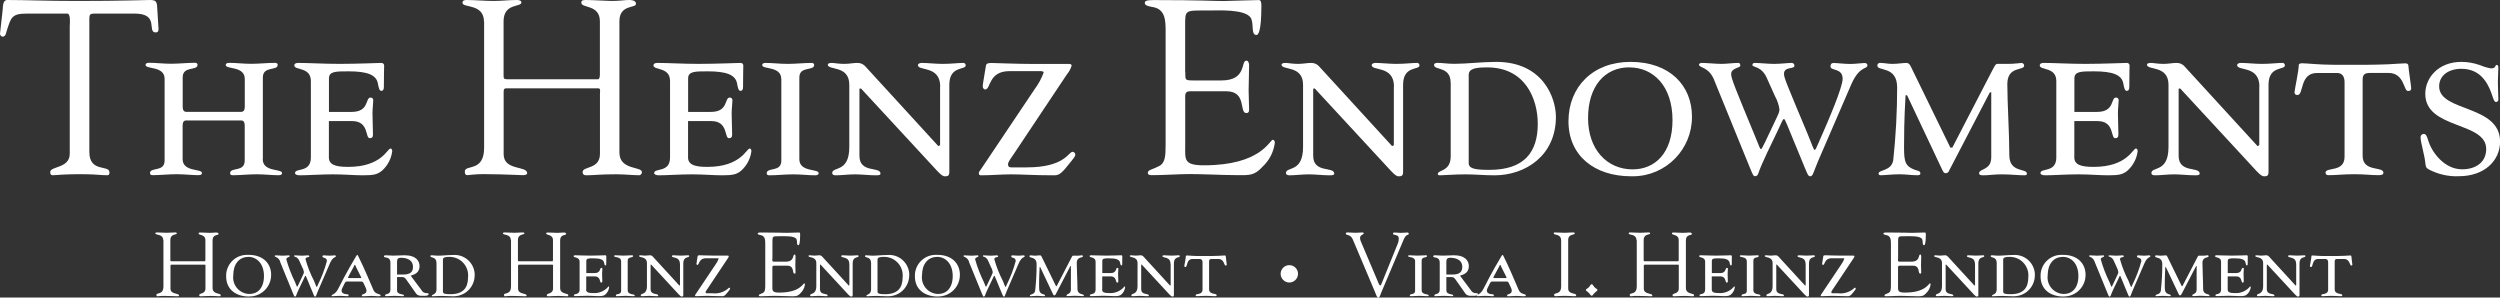
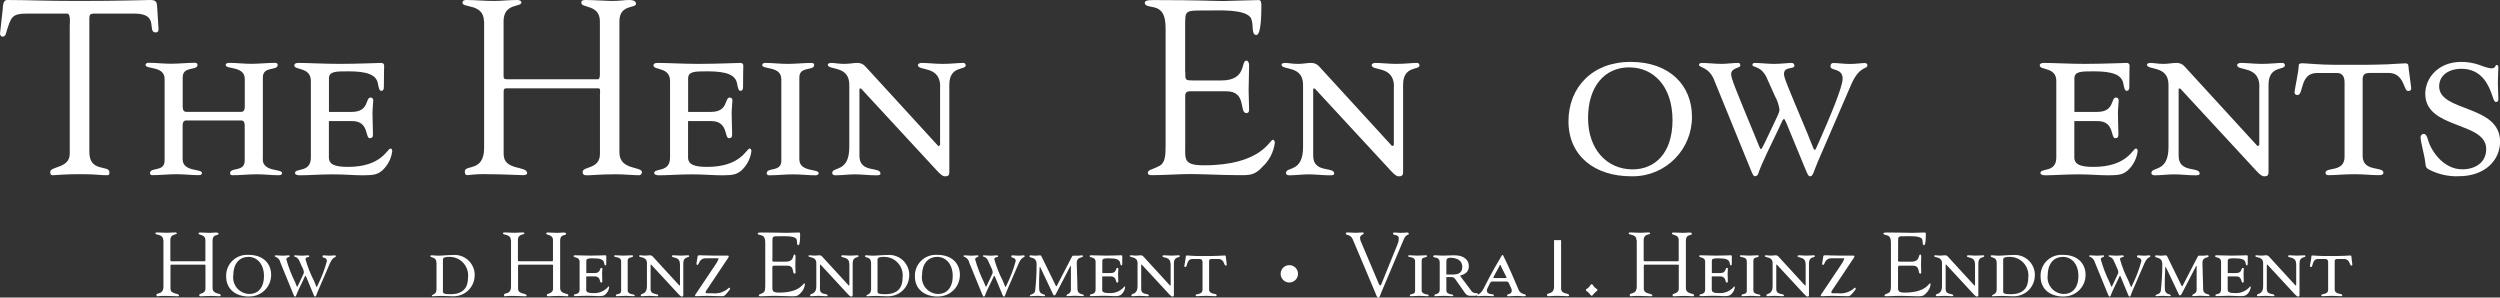
<svg xmlns="http://www.w3.org/2000/svg" id="Layer_2" data-name="Layer 2" viewBox="0 0 362.36 43.13">
  <rect x="0" y="0" width="362.36" height="43.13" fill="#333333" stroke="none" />
  <defs>
    <style>
      .cls-1 {
        fill: #fff;
      }
    </style>
  </defs>
  <g id="Layer_1-2" data-name="Layer 1">
    <path class="cls-1" d="M10.12,3.62c0-.25.14-1.61-.36-1.65H3.91c-2.22,0-2.3.54-2.94,2.51-.11.36-.14.83-.61.83-.22,0-.36-.25-.36-.43L.39,1.4C.43.97.39,0,1.04,0,3.84,0,6.6.14,11.23.14,17.73.14,21.03,0,21.74,0,22.57,0,22.75.22,22.78,1.04l.18,2.87c.04.36.07.79-.39.79-1.33,0,.61-2.73-3.05-2.73h-5.13c-1.61,0-1.44-.14-1.44,1.76v18.3c0,3.01,2.91,1.83,2.91,2.94,0,.11.04.43-.32.43-.86,0-1.87-.14-2.91-.14-1.64-.04-3.28.01-4.92.14-.32,0-.43-.11-.43-.47,0-.86,2.83-.5,2.83-2.65V3.62Z" />
    <path class="cls-1" d="M38.08,23.07c0,1.9,2.8,1.36,2.8,2.01,0,.18-.11.32-.5.32-.97,0-2.08-.14-3.19-.14s-2.4.14-3.48.14c-.22,0-.36-.11-.36-.29,0-.93,2.12-.11,2.12-1.83v-5.1c0-.47-.18-.72-.5-.72h-8c-.32,0-.5.25-.5.72v4.88c0,1.9,2.8,1.36,2.8,2.01,0,.18-.11.32-.5.32-.97,0-2.08-.14-3.19-.14s-2.4.14-3.48.14c-.22,0-.36-.11-.36-.29,0-.93,2.12-.11,2.12-1.83v-11.84c0-1.9-2.76-1.36-2.76-2.01,0-.18.11-.32.5-.32.97,0,2.08.14,3.19.14s2.4-.14,3.48-.14c.22,0,.36.11.36.29,0,.93-2.15.11-2.15,1.83v4.27c0,.47.18.72.5.72h8c.32,0,.5-.25.5-.72v-4.05c0-1.9-2.76-1.36-2.76-2.01,0-.18.11-.32.5-.32.97,0,2.08.14,3.19.14s2.4-.14,3.48-.14c.22,0,.36.11.36.29,0,.93-2.15.11-2.15,1.83v11.84Z" />
    <path class="cls-1" d="M47.66,22.75c0,1.08.83,1.44,2.8,1.44,4.88,0,5.67-2.66,6.14-2.66.18,0,.25.18.25.4-.14,1.08-.66,2.07-1.47,2.8-.65.54-1.18.68-2.76.68-1.33,0-2.69-.14-4.41-.14s-3.55.14-4.77.14c-.36,0-.68-.11-.68-.32,0-.79,2.3,0,2.3-2.26v-11.09c0-2.08-2.4-1.51-2.4-2.26,0-.25.22-.36.57-.36,1.47,0,3.77.14,5.99.14,2.51,0,5.67-.14,6.1-.14.19.01.35.17.36.36,0,.43-.04,1-.04,3.12,0,.43-.14.57-.39.57-.29,0-.39-.61-.47-1.04-.22-1.29-1.54-1.79-4.27-1.79-1.87,0-2.83,0-2.83,1.04v4.84h3.3c2.58,0,1.94-2.08,2.73-2.08.21-.01.38.15.39.36,0,.01,0,.03,0,.04,0,.43-.11,1.15-.11,1.9,0,1.11.07,2.12.07,3.05,0,.39-.14.54-.47.54-.68,0-.07-2.48-2.55-2.48h-3.37v5.2Z" />
    <path class="cls-1" d="M70.15,3.09c-.04-2.62-3.12-1.9-3.12-2.69C67.03.07,67.32,0,67.6,0c1.33,0,2.62.14,3.95.14C72.66.14,73.78,0,74.89,0c.61,0,.68.22.68.36,0,.72-2.58.04-2.58,2.73v7.75c0,.5,0,.65.54.65h13.13c.36,0,.29-.9.29-1.04V3.09c0-2.48-2.69-1.87-2.69-2.69C84.25.18,84.32,0,84.86,0c1.18,0,3.05.14,3.73.14C89.92.14,90.46,0,91.18,0c.93,0,1,.36,1,.57,0,.65-2.4.04-2.4,2.51v19.02c0,2.62,3.27,1.97,3.27,2.87,0,.11-.14.43-.39.43-.97,0-2.08-.14-3.37-.14-2.3,0-3.3.14-3.98.14-.32,0-.86.11-.86-.47,0-.86,2.51-.36,2.51-2.62v-8.61c0-.57.14-.9-.29-.9h-13.24c-.43,0-.43.22-.43.61v8.93c0,2.44,3.41,1.65,3.41,2.76,0,.18-.25.29-.57.29-.47,0-3.09-.14-4.99-.14-1.03-.04-2.06.01-3.09.14-.29,0-.39-.18-.39-.54,0-1.04,2.8.14,2.8-3.41V3.09Z" />
    <path class="cls-1" d="M99.72,22.75c0,1.08.83,1.44,2.8,1.44,4.88,0,5.67-2.66,6.14-2.66.18,0,.25.18.25.4-.14,1.08-.66,2.07-1.47,2.8-.65.54-1.18.68-2.76.68-1.33,0-2.69-.14-4.41-.14s-3.55.14-4.77.14c-.36,0-.68-.11-.68-.32,0-.79,2.3,0,2.3-2.26v-11.09c0-2.08-2.4-1.51-2.4-2.26,0-.25.22-.36.57-.36,1.47,0,3.77.14,5.99.14,2.51,0,5.67-.14,6.1-.14.19.01.35.17.36.36,0,.43-.04,1-.04,3.12,0,.43-.14.57-.39.57-.29,0-.39-.61-.47-1.04-.22-1.29-1.54-1.79-4.27-1.79-1.87,0-2.83,0-2.83,1.04v4.84h3.3c2.58,0,1.94-2.08,2.73-2.08.21-.01.38.15.39.36,0,.01,0,.02,0,.04,0,.43-.11,1.15-.11,1.9,0,1.11.07,2.12.07,3.05,0,.39-.14.54-.47.54-.68,0-.07-2.48-2.55-2.48h-3.37v5.2Z" />
    <path class="cls-1" d="M113.24,11.45c0-1.9-2.76-1.36-2.76-2.01,0-.18.11-.32.5-.32.97,0,2.08.14,3.19.14s2.4-.14,3.48-.14c.22,0,.36.11.36.29,0,.93-2.15.11-2.15,1.83v11.84c0,1.9,2.8,1.36,2.8,2.01,0,.18-.11.32-.5.32-.97,0-2.08-.14-3.19-.14s-2.4.14-3.48.14c-.22,0-.36-.11-.36-.29,0-.93,2.12-.11,2.12-1.83v-11.84Z" />
    <path class="cls-1" d="M136.28,12.56c0-3.12-3.23-2.22-3.23-3.12,0-.22.29-.32.54-.32.83,0,2.01.14,3.01.14,1.33,0,2.26-.14,2.98-.14.19-.03.37.11.39.3,0,.02,0,.04,0,.06,0,.72-2.37,0-2.37,2.8v12.67c0,.43-.14.61-.61.61-.29,0-.54-.14-1.15-.79l-11.05-11.95-.22.04v9.72c0,2.58,3.05,1.51,3.05,2.58,0,.22-.25.25-.65.25-1,0-2.12-.14-3.05-.14s-1.94.14-2.8.14c-.29,0-.5-.11-.5-.32,0-1,2.48,0,2.48-3.77v-9.04c0-2.87-3.12-2.05-3.12-2.91,0-.14.18-.25.57-.25.43,0,.93.14,1.83.14.75,0,1.26-.14,1.9-.14.46-.01.89.19,1.18.54l10.55,11.52.25-.14v-8.47Z" />
-     <path class="cls-1" d="M154.86,9.26c.29,0,.47.07.47.25-.14.46-.37.89-.68,1.26l-7.61,11.41c-.54.79-.93,1.29-.93,1.61,0,.43.22.47.5.47h2.22c5.53,0,6.03-2.26,6.64-2.26.22.02.4.21.39.43,0,.22-.25.54-1.08,1.54-1.04,1.33-1.4,1.44-2.04,1.44-2.98,0-4.56-.14-6.17-.14-1.44,0-2.91.14-4.34.14-.22,0-.36-.04-.36-.32,0-.14.11-.29.32-.57l7.82-11.66c.53-.71.95-1.5,1.26-2.33,0-.18-.18-.22-.57-.22h-4.38c-3.09,0-2.69,2.66-3.52,2.66-.18,0-.36-.18-.36-.47,0-.32.32-2.01.47-3.01.07-.29.32-.36.79-.36.43,0,3.77.14,6.03.14h5.13Z" />
    <path class="cls-1" d="M171.8,10.44c0,1.22-.07,1.22,1.36,1.22h3.88c3.73,0,2.76-2.87,3.62-2.87.29,0,.39.39.39.68,0,1.26-.07,2.48-.07,3.62,0,.93.07,1.87.07,2.83,0,.32-.14.47-.39.47-1.11,0,.11-3.16-2.91-3.16h-5.31c-.75,0-.65.61-.65,1.15v6.6c0,2.12-.29,2.98,2.73,2.98,8.29,0,9.51-3.7,9.97-3.7.25,0,.29.36.29.43-.17,1.34-.8,2.57-1.79,3.48-1.15,1.29-1.94,1.22-3.52,1.22-2.73,0-5.45-.22-8.18-.14-1.44.04-2.94.14-4.38.14-.32,0-.54-.07-.54-.36.07-.43.43-.36,1.58-.93.93-.43,1-1.44,1-3.12V4.63c0-1.61,0-3.34-1.94-3.62-.29-.07-1.08-.14-1.08-.57,0-.29.22-.43,1.26-.43,6.78,0,8.65.14,10.15.14.72,0,4.02-.14,5.13-.14.29,0,.36.36.36.79,0,3.98-.5,4.27-.72,4.27-.86,0-.29-1.72-.86-2.55-.93-1.22-4.66-1-6.1-1-3.44,0-3.37-.14-3.37,2.26v6.67Z" />
    <path class="cls-1" d="M202.05,12.56c0-3.12-3.23-2.22-3.23-3.12,0-.22.29-.32.54-.32.82,0,2.01.14,3.01.14,1.33,0,2.26-.14,2.98-.14.19-.03.37.11.39.3,0,.02,0,.04,0,.06,0,.72-2.37,0-2.37,2.8v12.67c0,.43-.14.61-.61.61-.29,0-.54-.14-1.15-.79l-11.05-11.95-.22.04v9.72c0,2.58,3.05,1.51,3.05,2.58,0,.22-.25.25-.65.25-1.01,0-2.12-.14-3.05-.14s-1.94.14-2.8.14c-.29,0-.5-.11-.5-.32,0-1,2.48,0,2.48-3.77v-9.04c0-2.87-3.12-2.05-3.12-2.91,0-.14.18-.25.57-.25.43,0,.93.14,1.83.14.75,0,1.26-.14,1.9-.14.46-.01.89.19,1.18.54l10.55,11.52.25-.14v-8.47Z" />
-     <path class="cls-1" d="M210.26,11.98c0-2.4-2.4-1.76-2.4-2.55,0-.25.22-.32.57-.32.25,0,.57.04,1.01.07.39.04.9.07,1.4.07.9,0,1.87-.07,2.87-.14,1.04-.07,2.12-.14,3.16-.14,6.82,0,8.65,5.27,8.65,7.97,0,5.6-4.41,8.47-8.9,8.47-1.4,0-2.83-.14-4.23-.14-1.61,0-3.12.14-3.7.14-.18,0-.29-.07-.29-.18,0-.65,1.87-.32,1.87-2.58v-10.66ZM212.88,23.65c0,.83,1.04.97,3.01.97,5.06,0,7-2.58,7-6.67,0-3.59-1.79-8.18-7.32-8.18-1.76,0-2.69.18-2.69,1.11v12.77Z" />
    <path class="cls-1" d="M236.42,25.55c-5.31,0-9.08-2.98-9.08-7.97s3.55-8.61,8.97-8.61c5.81,0,8.93,3.52,8.93,7.93.04,4.73-3.76,8.61-8.49,8.65-.11,0-.22,0-.33,0ZM236.17,9.76c-3.62,0-5.99,2.8-5.99,7.36s2.76,7.43,6.46,7.43c3.19,0,5.78-2.3,5.78-7.14,0-4.95-2.8-7.64-6.24-7.64Z" />
    <path class="cls-1" d="M248.48,11.63c-.82-2.01-2.22-1.76-2.22-2.26,0-.14.18-.25.39-.25.72,0,2.04.14,2.87.14s1.61-.14,2.48-.14c.18,0,.25.25.25.39,0,.36-1.33.32-1.33,1.22,0,.65.57,2.01,3.52,9.15.57,1.36.65,1.72.79,1.72s.18-.18.61-1l1.65-3.48c.4-.83.43-1,.43-1.29-.1-.67-.32-1.31-.65-1.9l-1.08-2.4c-.82-2.08-2.19-1.69-2.19-2.12,0-.15.12-.28.27-.29,0,0,0,0,.01,0,.86,0,1.9.14,2.87.14s1.97-.14,2.51-.14c.21-.03.4.13.43.34,0,.02,0,.04,0,.06,0,.57-1.51.07-1.51,1.18,0,.54.25,1.15,3.37,8.58.9,2.19.93,2.44,1.08,2.44.11,0,.18-.14.57-1.04,1.51-3.41,3.48-8.04,3.48-9.26,0-1.61-1.76-1.11-1.76-1.79,0-.25.07-.5.47-.5.47,0,1.58.14,2.4.14.75,0,1.72-.14,2.05-.14.25,0,.43.11.43.32,0,.65-1.11,0-2.33,2.76l-4.84,11.19c-.65,1.54-.72,2.15-1.11,2.15-.36,0-.39-.29-1.51-2.98-2.15-5.2-2.15-5.31-2.3-5.31s-.18.07-.93,1.72c-1,2.12-2.26,4.59-2.8,6.17-.05.22-.24.39-.47.39-.25,0-.36-.32-.68-1.08l-5.24-12.85Z" />
-     <path class="cls-1" d="M282.49,24.79c-.08.19-.26.31-.47.32-.18,0-.32-.11-.47-.43l-5.13-10.87h-.22c-.04,1.18-.22,3.01-.22,7.61,0,2.15.25,2.66,1.47,3.16.43.18.9.14.9.57,0,.18-.18.25-.43.25-.86,0-1.72-.14-2.58-.14-1.08,0-2.15.14-2.76.14-.14.02-.27-.08-.29-.22,0-.01,0-.02,0-.03,0-.57,1.83-.32,2.12-1.9.38-3.52.57-7.05.57-10.58,0-3.16-2.87-2.3-2.87-3.16-.01-.21.15-.38.35-.39.01,0,.03,0,.04,0,.65,0,1.11.14,1.76.14.86,0,1.54-.14,2.08-.14.29,0,.47.22.61.5l5.74,11.77h.29l5.85-11.3c.22-.39.39-.83.65-.83h1.51c.46,0,.91-.02,1.36-.07.36-.04.57-.07.68-.07.2.02.36.19.36.39,0,.79-2.44,0-2.44,2.69s.29,7.21.29,10.3c0,2.58,2.55,1.87,2.55,2.66,0,.14-.07.25-.36.25-.82,0-2.08-.14-3.3-.14-1.08,0-1.94.14-2.62.14-.39,0-.65-.04-.65-.29,0-.72,1.76-.39,1.76-2.33v-9.44l-.22.07-5.92,11.37Z" />
    <path class="cls-1" d="M300.65,22.75c0,1.08.83,1.44,2.8,1.44,4.88,0,5.67-2.66,6.14-2.66.18,0,.25.18.25.4-.14,1.08-.66,2.07-1.47,2.8-.65.54-1.18.68-2.76.68-1.33,0-2.69-.14-4.41-.14s-3.55.14-4.77.14c-.36,0-.68-.11-.68-.32,0-.79,2.3,0,2.3-2.26v-11.09c0-2.08-2.4-1.51-2.4-2.26,0-.25.22-.36.57-.36,1.47,0,3.77.14,5.99.14,2.51,0,5.67-.14,6.1-.14.19.01.35.17.36.36,0,.43-.04,1-.04,3.12,0,.43-.14.57-.39.57-.29,0-.39-.61-.47-1.04-.22-1.29-1.54-1.79-4.27-1.79-1.87,0-2.83,0-2.83,1.04v4.84h3.3c2.58,0,1.94-2.08,2.73-2.08.21-.01.38.15.39.36,0,.01,0,.02,0,.04,0,.43-.11,1.15-.11,1.9,0,1.11.07,2.12.07,3.05,0,.39-.14.54-.47.54-.68,0-.07-2.48-2.55-2.48h-3.37v5.2Z" />
    <path class="cls-1" d="M327.49,12.56c0-3.12-3.23-2.22-3.23-3.12,0-.22.29-.32.54-.32.83,0,2.01.14,3.01.14,1.33,0,2.26-.14,2.98-.14.19-.03.37.11.39.3,0,.02,0,.04,0,.06,0,.72-2.37,0-2.37,2.8v12.67c0,.43-.14.61-.61.61-.29,0-.54-.14-1.15-.79l-11.05-11.95-.22.04v9.72c0,2.58,3.05,1.51,3.05,2.58,0,.22-.25.25-.65.25-1,0-2.12-.14-3.05-.14s-1.94.14-2.8.14c-.29,0-.5-.11-.5-.32,0-1,2.48,0,2.48-3.77v-9.04c0-2.87-3.12-2.05-3.12-2.91,0-.14.18-.25.57-.25.43,0,.93.14,1.83.14.75,0,1.26-.14,1.9-.14.46-.01.89.19,1.18.54l10.55,11.52.25-.14v-8.47Z" />
    <path class="cls-1" d="M339.83,11.91c0-.79-.32-1.33-1.08-1.33h-2.91c-2.55,0-1.9,3.19-2.83,3.19-.21.03-.4-.11-.43-.32,0-.04,0-.07,0-.11,0-.29.61-3.09.61-3.88,0-.22.22-.29.47-.29.65,0,2.51.22,4.66.22h4.77c.93,0,2.01-.04,3.05-.07,1.01-.04,1.94-.14,2.48-.14.32,0,.47.11.47.43s.4,2.94.4,3.19-.11.39-.47.39c-.65,0-.5-2.62-2.83-2.62h-2.66c-.86,0-1.08.29-1.08,1v11.02c0,2.4,3.01,1.47,3.01,2.44,0,.25-.18.36-.72.36-1.04,0-2.04-.14-3.44-.14-1.69,0-2.62.14-3.8.14-.29,0-.43-.14-.43-.36,0-.86,2.76,0,2.76-2.3v-10.84Z" />
    <path class="cls-1" d="M359.46,9.44c.51.22,1.04.38,1.58.47.82,0,.54-.5.86-.5.14,0,.22.14.22.39,0,.5-.07,1.4-.07,2.15,0,.61.07,1.9.07,2.44.03.19-.1.36-.29.39-.02,0-.04,0-.07,0-.22,0-.36-.43-.5-.86-.43-1.26-1.36-3.95-4.49-3.95-1.87,0-3.23.97-3.23,2.55,0,3.73,8.83,2.62,8.83,8,0,2.76-2.26,5.02-5.96,5.02-1.48.07-2.95-.26-4.27-.93-.5-.25-.54-.4-.61-1.04-.11-1.11-.68-2.94-.68-3.66-.03-.25.16-.47.41-.5,0,0,.02,0,.02,0,.32,0,.47.22.68.97.43,1.47,2.19,4.16,4.92,4.16,1.94,0,3.48-1,3.48-2.94,0-4.02-8.83-2.83-8.83-8,0-2.3,1.87-4.63,5.24-4.63.92,0,1.83.17,2.69.47Z" />
    <path class="cls-1" d="M23.66,34.81c-.01-.95-1.14-.69-1.14-.98,0-.12.1-.14.21-.14.48,0,.95.05,1.44.05.4,0,.81-.05,1.21-.05.22,0,.25.08.25.13,0,.26-.94.01-.94.99v2.82c0,.18,0,.24.2.24h4.78c.13,0,.1-.33.1-.38v-2.67c0-.9-.98-.68-.98-.98,0-.08.03-.14.22-.14.43,0,1.11.05,1.36.05.48,0,.68-.05.94-.05.34,0,.37.13.37.21,0,.24-.87.01-.87.91v6.92c0,.95,1.19.72,1.19,1.04,0,.04-.05.16-.14.16-.35,0-.76-.05-1.23-.05-.83,0-1.2.05-1.45.05-.12,0-.31.04-.31-.17,0-.31.91-.13.91-.95v-3.13c0-.21.05-.33-.1-.33h-4.81c-.16,0-.16.08-.16.22v3.25c0,.89,1.24.6,1.24,1.01,0,.07-.09.1-.21.1-.17,0-1.12-.05-1.81-.05-.37-.01-.75,0-1.12.05-.1,0-.14-.07-.14-.2,0-.38,1.02.05,1.02-1.24v-6.68Z" />
    <path class="cls-1" d="M36.08,42.98c-1.93,0-3.3-1.08-3.3-2.9-.07-1.66,1.22-3.07,2.89-3.14.13,0,.25,0,.38,0,2.11,0,3.25,1.28,3.25,2.88.02,1.72-1.37,3.13-3.09,3.15-.04,0-.08,0-.12,0ZM35.99,37.24c-1.32,0-2.18,1.02-2.18,2.67-.17,1.31.76,2.51,2.07,2.68.09.01.18.02.28.02,1.16,0,2.1-.83,2.1-2.6s-1.02-2.78-2.27-2.78Z" />
    <path class="cls-1" d="M40.62,37.92c-.3-.73-.81-.64-.81-.82,0-.05.07-.09.14-.09.26,0,.74.05,1.04.05s.59-.05.9-.05c.07,0,.09.09.09.14,0,.13-.48.12-.48.44.32,1.15.75,2.26,1.28,3.33.21.5.23.63.29.63s.07-.07.22-.37l.6-1.27c.14-.3.16-.37.16-.47-.04-.24-.11-.48-.24-.69l-.39-.87c-.3-.76-.8-.61-.8-.77,0-.06.04-.1.1-.1,0,0,0,0,0,0,.31,0,.69.05,1.04.05s.72-.05.91-.05c.08,0,.15.05.16.12,0,0,0,.01,0,.02,0,.21-.55.03-.55.43.3,1.08.71,2.12,1.23,3.12.33.8.34.89.39.89.04,0,.07-.05.21-.38.53-1.08.96-2.2,1.27-3.37,0-.59-.64-.4-.64-.65,0-.09.03-.18.17-.18.17,0,.57.05.87.05.27,0,.63-.05.74-.05.09,0,.16.04.16.12,0,.24-.4,0-.85,1.01l-1.76,4.07c-.23.56-.26.78-.4.78-.13,0-.14-.1-.55-1.08-.78-1.89-.78-1.93-.84-1.93s-.07.03-.34.63c-.37.77-.82,1.67-1.02,2.24-.02.08-.09.14-.17.14-.09,0-.13-.12-.25-.39l-1.91-4.67Z" />
-     <path class="cls-1" d="M50.28,40.8c-.14,0-.24.09-.34.29-.37.69-.43.89-.43,1.02,0,.33.27.5.69.53.22.01.33.04.33.16,0,.08-.05.13-.18.13-.27,0-.64-.05-1.1-.05-.37,0-.86.05-1.06.05-.08,0-.12-.01-.12-.09,0-.18.52-.12.95-.98,1.24-2.48,2.24-4.11,2.54-4.63.1-.18.16-.27.22-.27.09,0,.1.09.16.2.63,1.24,1.62,3.52,2.19,4.88.27.65,1.04.55,1.04.76,0,.1-.1.14-.31.14-.25,0-.64-.05-.99-.05-.43,0-.89.05-1.29.05-.1,0-.14-.04-.14-.13,0-.25.68-.09.68-.69,0-.17-.07-.35-.39-1.01-.1-.21-.16-.3-.34-.3h-2.11ZM51.62,38.72c-.12-.24-.14-.33-.18-.33-.07,0-.08.1-.16.25l-.72,1.33c-.05.08-.09.16-.12.25,0,.05.04.08.09.08h1.74c.05,0,.09-.03.09-.08-.03-.09-.07-.17-.12-.25l-.63-1.25Z" />
-     <path class="cls-1" d="M57.55,42.08c0,.69,1,.5,1,.73,0,.07-.04.12-.18.12-.35,0-.76-.05-1.16-.05s-.87.05-1.27.05c-.08,0-.13-.04-.13-.1,0-.34.78-.03.78-.85v-3.88c0-1.02-.94-.64-.94-.93,0-.13.1-.17.25-.17.27,0,.64.05,1.11.05.7,0,1.19-.05,1.62-.05,1.7,0,2.18.85,2.18,1.58,0,.97-.74,1.21-1.28,1.38l1.57,2.1c.14.27.43.44.74.43.22,0,.29.03.29.13,0,.14-.17.25-.43.25h-.74c-.27,0-.52-.13-.67-.35l-1.2-1.71c-.4-.6-.5-.65-.81-.65h-.73v1.92ZM57.55,39.79h.91c.97,0,1.4-.35,1.4-1.1,0-1.21-1.25-1.33-1.74-1.33-.38,0-.57.13-.57.55v1.88Z" />
    <path class="cls-1" d="M63.25,38.05c0-.87-.87-.64-.87-.93,0-.09.08-.12.21-.12.09,0,.21.01.37.03.14.01.33.03.51.03.33,0,.68-.03,1.04-.05.38-.03.77-.05,1.15-.05,1.61-.13,3.01,1.07,3.14,2.68,0,.07,0,.14,0,.22.02,1.68-1.32,3.06-3,3.08-.08,0-.16,0-.23,0-.51,0-1.03-.05-1.54-.05-.59,0-1.14.05-1.34.05-.07,0-.1-.03-.1-.07,0-.23.68-.12.68-.94v-3.87ZM64.2,42.29c0,.3.38.35,1.1.35,1.84,0,2.54-.94,2.54-2.43.16-1.47-.9-2.8-2.37-2.96-.1-.01-.19-.02-.29-.02-.64,0-.98.07-.98.4v4.65Z" />
    <path class="cls-1" d="M74.04,34.81c-.01-.95-1.14-.69-1.14-.98,0-.12.1-.14.21-.14.48,0,.95.05,1.44.05.4,0,.81-.05,1.21-.05.22,0,.25.08.25.13,0,.26-.94.01-.94.99v2.82c0,.18,0,.24.2.24h4.78c.13,0,.1-.33.1-.38v-2.67c0-.9-.98-.68-.98-.98,0-.08.03-.14.22-.14.43,0,1.11.05,1.36.05.48,0,.68-.05.94-.05.34,0,.37.13.37.21,0,.24-.87.01-.87.91v6.92c0,.95,1.19.72,1.19,1.04,0,.04-.05.16-.14.16-.35,0-.76-.05-1.23-.05-.83,0-1.2.05-1.45.05-.12,0-.31.04-.31-.17,0-.31.91-.13.91-.95v-3.13c0-.21.05-.33-.1-.33h-4.81c-.16,0-.16.08-.16.22v3.25c0,.89,1.24.6,1.24,1.01,0,.07-.09.1-.21.1-.17,0-1.12-.05-1.81-.05-.37-.01-.75,0-1.12.05-.1,0-.14-.07-.14-.2,0-.38,1.02.05,1.02-1.24v-6.68Z" />
    <path class="cls-1" d="M84.95,41.96c0,.39.3.52,1.02.52.86.06,1.69-.3,2.23-.97.07,0,.09.07.09.14-.05.39-.24.75-.53,1.02-.23.2-.43.25-1,.25-.48,0-.98-.05-1.6-.05s-1.29.05-1.74.05c-.13,0-.25-.04-.25-.12,0-.29.84,0,.84-.82v-4.03c0-.76-.87-.55-.87-.82,0-.09.08-.13.21-.13.54,0,1.37.05,2.18.05.91,0,2.06-.05,2.22-.05.07,0,.13.06.13.13,0,.16-.01.37-.01,1.13,0,.16-.05.21-.14.21-.1,0-.14-.22-.17-.38-.08-.47-.56-.65-1.55-.65-.68,0-1.03,0-1.03.38v1.76h1.2c.94,0,.7-.76.99-.76.08,0,.14.05.14.13,0,0,0,0,0,.01,0,.16-.04.42-.04.69,0,.4.03.77.03,1.11,0,.14-.05.2-.17.2-.25,0-.03-.9-.93-.9h-1.23v1.89Z" />
    <path class="cls-1" d="M90.02,37.85c0-.69-1-.5-1-.73,0-.07.04-.12.18-.12.35,0,.76.05,1.16.05s.87-.05,1.27-.05c.08,0,.13.04.13.1,0,.34-.78.04-.78.67v4.31c0,.69,1.02.5,1.02.73,0,.07-.04.12-.18.12-.35,0-.76-.05-1.16-.05s-.87.05-1.27.05c-.08,0-.13-.04-.13-.1,0-.34.77-.04.77-.67v-4.31Z" />
    <path class="cls-1" d="M98.55,38.26c0-1.14-1.17-.81-1.17-1.14,0-.08.1-.12.2-.12.3,0,.73.05,1.1.05.48,0,.82-.05,1.08-.05.07,0,.13.04.14.11,0,0,0,.01,0,.02,0,.26-.86,0-.86,1.02v4.61c0,.16-.05.22-.22.22-.1,0-.2-.05-.42-.29l-4.02-4.34h-.08v3.55c0,.94,1.11.55,1.11.94,0,.08-.09.09-.23.09-.37,0-.77-.05-1.11-.05s-.7.05-1.02.05c-.1,0-.18-.04-.18-.12,0-.37.9,0,.9-1.37v-3.29c0-1.04-1.14-.74-1.14-1.06,0-.05.07-.09.21-.09.16,0,.34.05.67.05.27,0,.46-.05.69-.05.17,0,.32.07.43.2l3.84,4.19.09-.05v-3.08Z" />
    <path class="cls-1" d="M105.47,37.05c.1,0,.17.03.17.09-.05.17-.14.32-.25.46l-2.77,4.15c-.2.29-.34.47-.34.59,0,.16.08.17.18.17h.81c.89.1,1.77-.2,2.41-.82.08,0,.14.08.14.16,0,.08-.09.2-.39.56-.38.48-.51.52-.74.52-1.08,0-1.66-.05-2.24-.05-.52,0-1.06.05-1.58.05-.08,0-.13-.01-.13-.12,0-.05.04-.1.12-.21l2.84-4.24c.19-.26.35-.54.46-.85,0-.07-.07-.08-.21-.08h-1.59c-1.12,0-.98.97-1.28.97-.07,0-.13-.07-.13-.17,0-.12.12-.73.17-1.1.03-.1.12-.13.29-.13.16,0,1.37.05,2.19.05h1.87Z" />
    <path class="cls-1" d="M111.94,37.49c0,.44-.03.44.5.44h1.41c1.36,0,1-1.04,1.32-1.04.1,0,.14.14.14.25,0,.46-.03.9-.03,1.32,0,.34.03.68.03,1.03,0,.12-.05.17-.14.17-.4,0,.04-1.15-1.06-1.15h-1.93c-.27,0-.23.22-.23.42v2.4c0,.77-.1,1.08.99,1.08,3.01,0,3.46-1.34,3.63-1.34.09,0,.1.13.1.16-.06.49-.29.93-.65,1.27-.42.47-.7.44-1.28.44-.99,0-1.98-.08-2.97-.05-.52.01-1.07.05-1.59.05-.12,0-.2-.03-.2-.13.03-.16.16-.13.57-.34.34-.16.37-.52.37-1.13v-5.95c0-.59,0-1.21-.7-1.32-.1-.03-.39-.05-.39-.21,0-.1.08-.16.46-.16,2.47,0,3.14.05,3.69.05.26,0,1.46-.05,1.87-.05.1,0,.13.13.13.29,0,1.45-.18,1.55-.26,1.55-.31,0-.1-.63-.31-.93-.34-.44-1.7-.37-2.22-.37-1.25,0-1.23-.05-1.23.82v2.43Z" />
    <path class="cls-1" d="M123.1,38.26c0-1.14-1.17-.81-1.17-1.14,0-.08.1-.12.2-.12.3,0,.73.05,1.1.05.48,0,.82-.05,1.08-.05.07,0,.13.04.14.11,0,0,0,.01,0,.02,0,.26-.86,0-.86,1.02v4.61c0,.16-.05.22-.22.22-.1,0-.2-.05-.42-.29l-4.02-4.34h-.08v3.55c0,.94,1.11.55,1.11.94,0,.08-.09.09-.23.09-.37,0-.77-.05-1.11-.05s-.7.05-1.02.05c-.1,0-.18-.04-.18-.12,0-.37.9,0,.9-1.37v-3.29c0-1.04-1.14-.74-1.14-1.06,0-.05.07-.09.21-.09.16,0,.34.05.67.05.27,0,.46-.05.69-.05.17,0,.32.07.43.2l3.84,4.19.09-.05v-3.08Z" />
    <path class="cls-1" d="M126.24,38.05c0-.87-.87-.64-.87-.93,0-.09.08-.12.21-.12.09,0,.21.01.37.03.14.01.33.03.51.03.33,0,.68-.03,1.04-.05.38-.03.77-.05,1.15-.05,1.61-.13,3.01,1.07,3.14,2.68,0,.07,0,.14,0,.22.02,1.68-1.32,3.06-3,3.08-.08,0-.16,0-.23,0-.51,0-1.03-.05-1.54-.05-.59,0-1.13.05-1.34.05-.07,0-.1-.03-.1-.07,0-.23.68-.12.68-.94v-3.87ZM127.19,42.29c0,.3.38.35,1.1.35,1.84,0,2.54-.94,2.54-2.43.16-1.47-.9-2.8-2.37-2.96-.1-.01-.19-.02-.29-.02-.64,0-.98.07-.98.4v4.65Z" />
    <path class="cls-1" d="M135.91,42.98c-1.93,0-3.3-1.08-3.3-2.9-.07-1.66,1.22-3.07,2.89-3.14.13,0,.25,0,.38,0,2.11,0,3.25,1.28,3.25,2.88.02,1.72-1.37,3.13-3.09,3.15-.04,0-.08,0-.12,0ZM135.82,37.24c-1.32,0-2.18,1.02-2.18,2.67-.17,1.31.76,2.51,2.07,2.68.09.01.18.02.28.02,1.16,0,2.1-.83,2.1-2.6s-1.02-2.78-2.27-2.78Z" />
    <path class="cls-1" d="M140.46,37.92c-.3-.73-.81-.64-.81-.82,0-.05.07-.09.14-.09.26,0,.74.05,1.04.05s.59-.05.9-.05c.07,0,.09.09.09.14,0,.13-.48.12-.48.44.32,1.15.75,2.26,1.28,3.33.21.5.23.63.29.63s.07-.07.22-.37l.6-1.27c.14-.3.16-.37.16-.47-.04-.24-.11-.48-.24-.69l-.39-.87c-.3-.76-.8-.61-.8-.77,0-.06.04-.1.1-.1,0,0,0,0,0,0,.31,0,.69.05,1.04.05s.72-.05.91-.05c.08,0,.15.05.16.12,0,0,0,.01,0,.02,0,.21-.55.03-.55.43.3,1.08.71,2.12,1.23,3.12.33.8.34.89.39.89.04,0,.07-.05.21-.38.53-1.08.96-2.2,1.27-3.37,0-.59-.64-.4-.64-.65,0-.09.03-.18.17-.18.17,0,.57.05.87.05.27,0,.63-.05.74-.05.09,0,.16.04.16.12,0,.24-.4,0-.85,1.01l-1.76,4.07c-.23.56-.26.78-.4.78-.13,0-.14-.1-.55-1.08-.78-1.89-.78-1.93-.84-1.93s-.07.03-.34.63c-.37.77-.82,1.67-1.02,2.24-.02.08-.09.14-.17.14-.09,0-.13-.12-.25-.39l-1.91-4.67Z" />
    <path class="cls-1" d="M152.98,42.7c-.03.07-.1.11-.17.12-.07,0-.12-.04-.17-.16l-1.87-3.95h-.08c-.01.43-.08,1.1-.08,2.77,0,.78.09.97.53,1.15.16.07.33.05.33.21,0,.07-.07.09-.16.09-.31,0-.63-.05-.94-.05-.39,0-.78.05-1,.05-.05,0-.1-.03-.1-.08,0,0,0,0,0-.01,0-.21.67-.12.77-.69.14-1.28.21-2.56.21-3.85,0-1.15-1.04-.83-1.04-1.15,0-.08.05-.14.13-.14,0,0,0,0,.01,0,.24,0,.4.05.64.05.31,0,.56-.05.76-.05.1,0,.17.08.22.18l2.09,4.28h.1l2.13-4.11c.08-.14.14-.3.24-.3h.55c.17,0,.33,0,.5-.03.13-.01.21-.03.25-.03.07,0,.13.07.13.14,0,.29-.89,0-.89.98s.1,2.62.1,3.74c0,.94.93.68.93.97,0,.05-.03.09-.13.09-.3,0-.76-.05-1.2-.05-.39,0-.7.05-.95.05-.14,0-.24-.01-.24-.1,0-.26.64-.14.64-.85v-3.43l-.08.03-2.15,4.14Z" />
    <path class="cls-1" d="M159.74,41.96c0,.39.3.52,1.02.52.86.06,1.69-.3,2.23-.97.07,0,.09.07.09.14-.05.39-.24.75-.53,1.02-.23.2-.43.25-1,.25-.48,0-.98-.05-1.6-.05s-1.29.05-1.74.05c-.13,0-.25-.04-.25-.12,0-.29.84,0,.84-.82v-4.03c0-.76-.87-.55-.87-.82,0-.09.08-.13.21-.13.54,0,1.37.05,2.18.05.91,0,2.06-.05,2.22-.05.07,0,.13.06.13.13,0,.16-.01.37-.01,1.13,0,.16-.05.21-.14.21-.1,0-.14-.22-.17-.38-.08-.47-.56-.65-1.55-.65-.68,0-1.03,0-1.03.38v1.76h1.2c.94,0,.7-.76.99-.76.08,0,.14.05.14.13,0,0,0,0,0,.01,0,.16-.04.42-.04.69,0,.4.03.77.03,1.11,0,.14-.05.2-.17.2-.25,0-.03-.9-.93-.9h-1.23v1.89Z" />
    <path class="cls-1" d="M169.66,38.26c0-1.14-1.17-.81-1.17-1.14,0-.08.1-.12.2-.12.3,0,.73.05,1.1.05.48,0,.82-.05,1.08-.05.07,0,.13.04.14.11,0,0,0,.01,0,.02,0,.26-.86,0-.86,1.02v4.61c0,.16-.05.22-.22.22-.1,0-.2-.05-.42-.29l-4.02-4.34h-.08v3.55c0,.94,1.11.55,1.11.94,0,.08-.09.09-.23.09-.37,0-.77-.05-1.11-.05s-.7.05-1.02.05c-.1,0-.18-.04-.18-.12,0-.37.9,0,.9-1.37v-3.29c0-1.04-1.13-.74-1.13-1.06,0-.05.07-.09.21-.09.16,0,.34.05.67.05.27,0,.46-.05.69-.05.17,0,.32.07.43.2l3.84,4.19.09-.05v-3.08Z" />
    <path class="cls-1" d="M174.3,38.02c0-.29-.12-.48-.39-.48h-1.06c-.93,0-.69,1.16-1.03,1.16-.08.01-.15-.04-.16-.12,0-.01,0-.03,0-.04,0-.1.22-1.12.22-1.41,0-.08.08-.1.17-.1.24,0,.91.08,1.7.08h1.74c.34,0,.73-.01,1.11-.03.37-.01.7-.05.9-.05.12,0,.17.04.17.16s.14,1.07.14,1.16-.04.14-.17.14c-.24,0-.18-.95-1.03-.95h-.97c-.31,0-.39.1-.39.36v4.01c0,.87,1.1.53,1.1.89,0,.09-.07.13-.26.13-.38,0-.74-.05-1.25-.05-.61,0-.95.05-1.38.05-.1,0-.16-.05-.16-.13,0-.31,1,0,1-.83v-3.94Z" />
    <path class="cls-1" d="M186.88,38.43c.7,0,1.26.57,1.26,1.26s-.57,1.26-1.26,1.26-1.26-.57-1.26-1.26h0c0-.7.57-1.26,1.26-1.26Z" />
    <path class="cls-1" d="M196.07,34.69c-.33-.78-1-.54-1-.82-.01-.09.06-.17.15-.18.01,0,.02,0,.04,0,.4,0,.81.05,1.2.05.35,0,.85-.05,1.03-.05.08,0,.18.05.18.13.01.18-.54.2-.54.67,0,.18.05.35.12.51l2.28,5.38c.29.69.38.99.52.99.13,0,.17-.21.24-.36l2.27-5.6c.13-.28.19-.58.18-.89,0-.6-.83-.35-.83-.65,0-.13.07-.17.2-.17.29,0,.57.05.86.05.63,0,.82-.05,1-.05.14,0,.22.05.22.17,0,.29-.36-.04-.73.84l-3.25,7.68c-.14.33-.23.76-.43.76-.21,0-.37-.55-.48-.82l-3.22-7.62Z" />
    <path class="cls-1" d="M205.11,37.85c0-.69-1.01-.5-1.01-.73,0-.07.04-.12.18-.12.35,0,.76.05,1.16.05s.87-.05,1.27-.05c.08,0,.13.04.13.1,0,.34-.78.04-.78.67v4.31c0,.69,1.02.5,1.02.73,0,.07-.04.12-.18.12-.35,0-.76-.05-1.16-.05s-.87.05-1.27.05c-.08,0-.13-.04-.13-.1,0-.34.77-.04.77-.67v-4.31Z" />
    <path class="cls-1" d="M209.64,42.08c0,.69,1,.5,1,.73,0,.07-.04.12-.18.12-.35,0-.76-.05-1.16-.05s-.87.05-1.27.05c-.08,0-.13-.04-.13-.1,0-.34.78-.03.78-.85v-3.88c0-1.02-.94-.64-.94-.93,0-.13.1-.17.25-.17.27,0,.64.05,1.11.05.7,0,1.19-.05,1.62-.05,1.7,0,2.18.85,2.18,1.58,0,.97-.74,1.21-1.28,1.38l1.57,2.1c.14.27.43.44.74.43.22,0,.29.03.29.13,0,.14-.17.25-.43.25h-.74c-.27,0-.52-.13-.67-.35l-1.2-1.71c-.4-.6-.5-.65-.81-.65h-.73v1.92ZM209.64,39.79h.91c.97,0,1.4-.35,1.4-1.1,0-1.21-1.25-1.33-1.74-1.33-.38,0-.57.13-.57.55v1.88Z" />
    <path class="cls-1" d="M216.28,40.8c-.14,0-.23.09-.34.29-.37.69-.43.89-.43,1.02,0,.33.27.5.69.53.22.01.33.04.33.16,0,.08-.05.13-.18.13-.27,0-.64-.05-1.1-.05-.37,0-.86.05-1.06.05-.08,0-.12-.01-.12-.09,0-.18.52-.12.95-.98,1.24-2.48,2.24-4.11,2.54-4.63.1-.18.16-.27.22-.27.09,0,.1.09.16.2.63,1.24,1.62,3.52,2.19,4.88.27.65,1.04.55,1.04.76,0,.1-.1.14-.31.14-.25,0-.64-.05-.99-.05-.43,0-.89.05-1.29.05-.1,0-.14-.04-.14-.13,0-.25.68-.09.68-.69,0-.17-.07-.35-.39-1.01-.1-.21-.16-.3-.34-.3h-2.11ZM217.63,38.72c-.12-.24-.14-.33-.18-.33-.07,0-.08.1-.16.25l-.72,1.33c-.05.08-.09.16-.12.25,0,.05.04.08.09.08h1.74c.05,0,.09-.03.09-.08-.03-.09-.07-.17-.12-.25l-.63-1.25Z" />
-     <path class="cls-1" d="M226.27,34.81c-.01-.95-1.06-.69-1.06-.98,0-.12.03-.14.13-.14.48,0,.95.05,1.44.05.4,0,.81-.05,1.21-.05.21,0,.25.03.25.13,0,.31-.94.01-.94.99v7.01c0,.89,1.16.59,1.16.98,0,.09-.04.13-.26.13-.3,0-.86-.05-1.42-.05-.8,0-1.07.05-1.25.05-.24,0-.27-.07-.27-.2,0-.38,1.02.05,1.02-1.24v-6.68Z" />
+     <path class="cls-1" d="M226.27,34.81v7.01c0,.89,1.16.59,1.16.98,0,.09-.04.13-.26.13-.3,0-.86-.05-1.42-.05-.8,0-1.07.05-1.25.05-.24,0-.27-.07-.27-.2,0-.38,1.02.05,1.02-1.24v-6.68Z" />
    <path class="cls-1" d="M230.3,41.63c.27-.31.24-.43.4-.43.18,0,.13.12.42.43.25.27.42.24.42.4s-.17.16-.42.44c-.29.26-.24.39-.42.39-.17,0-.13-.13-.4-.39-.26-.29-.43-.27-.43-.44s.17-.13.43-.4Z" />
    <path class="cls-1" d="M237.2,34.81c-.01-.95-1.13-.69-1.13-.98,0-.12.1-.14.21-.14.48,0,.95.05,1.44.05.4,0,.81-.05,1.21-.05.22,0,.25.08.25.13,0,.26-.94.01-.94.99v2.82c0,.18,0,.24.2.24h4.78c.13,0,.1-.33.1-.38v-2.67c0-.9-.98-.68-.98-.98,0-.08.03-.14.22-.14.43,0,1.11.05,1.36.05.48,0,.68-.05.94-.05.34,0,.37.13.37.21,0,.24-.87.01-.87.91v6.92c0,.95,1.19.72,1.19,1.04,0,.04-.05.16-.14.16-.35,0-.76-.05-1.23-.05-.83,0-1.2.05-1.45.05-.12,0-.31.04-.31-.17,0-.31.91-.13.91-.95v-3.13c0-.21.05-.33-.1-.33h-4.81c-.16,0-.16.08-.16.22v3.25c0,.89,1.24.6,1.24,1.01,0,.07-.09.1-.21.1-.17,0-1.12-.05-1.81-.05-.37-.01-.75,0-1.12.05-.1,0-.14-.07-.14-.2,0-.38,1.02.05,1.02-1.24v-6.68Z" />
    <path class="cls-1" d="M248.11,41.96c0,.39.3.52,1.02.52.86.06,1.69-.3,2.23-.97.07,0,.09.07.09.14-.05.39-.24.75-.54,1.02-.23.2-.43.25-1,.25-.48,0-.98-.05-1.61-.05s-1.29.05-1.73.05c-.13,0-.25-.04-.25-.12,0-.29.83,0,.83-.82v-4.03c0-.76-.87-.55-.87-.82,0-.09.08-.13.21-.13.54,0,1.37.05,2.18.05.91,0,2.06-.05,2.22-.05.07,0,.13.06.13.13,0,.16-.01.37-.01,1.13,0,.16-.05.21-.14.21-.1,0-.14-.22-.17-.38-.08-.47-.56-.65-1.55-.65-.68,0-1.03,0-1.03.38v1.76h1.2c.94,0,.7-.76.99-.76.08,0,.14.05.14.13,0,0,0,0,0,.01,0,.16-.04.42-.04.69,0,.4.03.77.03,1.11,0,.14-.05.2-.17.2-.25,0-.03-.9-.93-.9h-1.23v1.89Z" />
    <path class="cls-1" d="M253.18,37.85c0-.69-1-.5-1-.73,0-.07.04-.12.18-.12.35,0,.76.05,1.16.05s.87-.05,1.27-.05c.08,0,.13.04.13.1,0,.34-.78.04-.78.67v4.31c0,.69,1.02.5,1.02.73,0,.07-.04.12-.18.12-.35,0-.76-.05-1.16-.05s-.87.05-1.27.05c-.08,0-.13-.04-.13-.1,0-.34.77-.04.77-.67v-4.31Z" />
    <path class="cls-1" d="M261.71,38.26c0-1.14-1.17-.81-1.17-1.14,0-.08.1-.12.2-.12.3,0,.73.05,1.1.05.48,0,.82-.05,1.08-.05.07,0,.13.04.14.11,0,0,0,.01,0,.02,0,.26-.86,0-.86,1.02v4.61c0,.16-.05.22-.22.22-.1,0-.2-.05-.42-.29l-4.02-4.34h-.08v3.55c0,.94,1.11.55,1.11.94,0,.08-.09.09-.23.09-.37,0-.77-.05-1.11-.05s-.7.05-1.02.05c-.1,0-.18-.04-.18-.12,0-.37.9,0,.9-1.37v-3.29c0-1.04-1.14-.74-1.14-1.06,0-.05.07-.09.21-.09.16,0,.34.05.67.05.27,0,.46-.05.69-.05.17,0,.32.07.43.2l3.84,4.19.09-.05v-3.08Z" />
    <path class="cls-1" d="M268.63,37.05c.11,0,.17.03.17.09-.05.17-.14.32-.25.46l-2.77,4.15c-.2.29-.34.47-.34.59,0,.16.08.17.18.17h.81c.89.1,1.77-.2,2.41-.82.08,0,.14.08.14.16,0,.08-.09.2-.39.56-.38.48-.51.52-.74.52-1.08,0-1.66-.05-2.24-.05-.52,0-1.06.05-1.58.05-.08,0-.13-.01-.13-.12,0-.05.04-.1.12-.21l2.84-4.24c.19-.26.35-.54.46-.85,0-.07-.07-.08-.21-.08h-1.59c-1.12,0-.98.97-1.28.97-.07,0-.13-.07-.13-.17,0-.12.12-.73.17-1.1.03-.1.12-.13.29-.13.16,0,1.37.05,2.19.05h1.87Z" />
    <path class="cls-1" d="M275.1,37.49c0,.44-.03.44.5.44h1.41c1.36,0,1-1.04,1.32-1.04.1,0,.14.14.14.25,0,.46-.03.9-.03,1.32,0,.34.03.68.03,1.03,0,.12-.05.17-.14.17-.4,0,.04-1.15-1.06-1.15h-1.93c-.27,0-.23.22-.23.42v2.4c0,.77-.1,1.08.99,1.08,3.01,0,3.46-1.34,3.63-1.34.09,0,.1.13.1.16-.06.49-.29.93-.65,1.27-.42.47-.7.44-1.28.44-.99,0-1.98-.08-2.97-.05-.52.01-1.07.05-1.59.05-.12,0-.2-.03-.2-.13.03-.16.16-.13.57-.34.34-.16.37-.52.37-1.13v-5.95c0-.59,0-1.21-.7-1.32-.1-.03-.39-.05-.39-.21,0-.1.08-.16.46-.16,2.47,0,3.14.05,3.69.05.26,0,1.46-.05,1.87-.05.11,0,.13.13.13.29,0,1.45-.18,1.55-.26,1.55-.31,0-.1-.63-.31-.93-.34-.44-1.7-.37-2.22-.37-1.25,0-1.23-.05-1.23.82v2.43Z" />
    <path class="cls-1" d="M286.26,38.26c0-1.14-1.17-.81-1.17-1.14,0-.08.1-.12.2-.12.3,0,.73.05,1.1.05.48,0,.82-.05,1.08-.05.07,0,.13.04.14.11,0,0,0,.01,0,.02,0,.26-.86,0-.86,1.02v4.61c0,.16-.05.22-.22.22-.1,0-.2-.05-.42-.29l-4.02-4.34h-.08v3.55c0,.94,1.11.55,1.11.94,0,.08-.09.09-.23.09-.37,0-.77-.05-1.11-.05s-.7.05-1.02.05c-.1,0-.18-.04-.18-.12,0-.37.9,0,.9-1.37v-3.29c0-1.04-1.14-.74-1.14-1.06,0-.05.07-.09.21-.09.16,0,.34.05.67.05.27,0,.46-.05.69-.05.17,0,.32.07.43.2l3.84,4.19.09-.05v-3.08Z" />
    <path class="cls-1" d="M289.4,38.05c0-.87-.87-.64-.87-.93,0-.09.08-.12.21-.12.09,0,.21.01.36.03.14.01.33.03.51.03.33,0,.68-.03,1.04-.05.38-.03.77-.05,1.15-.05,1.61-.13,3.01,1.07,3.14,2.68,0,.07,0,.14,0,.22.02,1.68-1.32,3.06-3,3.08-.08,0-.16,0-.23,0-.51,0-1.03-.05-1.54-.05-.59,0-1.14.05-1.34.05-.07,0-.1-.03-.1-.07,0-.23.68-.12.68-.94v-3.87ZM290.35,42.29c0,.3.38.35,1.1.35,1.84,0,2.54-.94,2.54-2.43.16-1.47-.9-2.8-2.37-2.96-.1-.01-.19-.02-.29-.02-.64,0-.98.07-.98.4v4.65Z" />
    <path class="cls-1" d="M299.07,42.98c-1.93,0-3.3-1.08-3.3-2.9-.07-1.66,1.22-3.07,2.89-3.14.13,0,.25,0,.38,0,2.11,0,3.25,1.28,3.25,2.88.02,1.72-1.37,3.13-3.09,3.15-.04,0-.08,0-.12,0ZM298.98,37.24c-1.32,0-2.18,1.02-2.18,2.67-.17,1.31.76,2.51,2.07,2.68.09.01.18.02.28.02,1.16,0,2.1-.83,2.1-2.6,0-1.8-1.02-2.78-2.27-2.78Z" />
    <path class="cls-1" d="M303.61,37.92c-.3-.73-.81-.64-.81-.82,0-.05.07-.09.14-.09.26,0,.74.05,1.04.05s.59-.05.9-.05c.07,0,.09.09.09.14,0,.13-.48.12-.48.44.32,1.15.75,2.26,1.28,3.33.21.5.23.63.29.63s.07-.07.22-.37l.6-1.27c.14-.3.16-.37.16-.47-.04-.24-.11-.48-.23-.69l-.39-.87c-.3-.76-.8-.61-.8-.77,0-.06.04-.1.1-.1,0,0,0,0,0,0,.31,0,.69.05,1.04.05s.72-.05.91-.05c.08,0,.15.05.16.12,0,0,0,.01,0,.02,0,.21-.55.03-.55.43.3,1.08.71,2.12,1.23,3.12.33.8.34.89.39.89.04,0,.07-.05.21-.38.53-1.08.96-2.2,1.27-3.37,0-.59-.64-.4-.64-.65,0-.09.03-.18.17-.18.17,0,.57.05.87.05.27,0,.63-.05.74-.05.09,0,.16.04.16.12,0,.24-.4,0-.85,1.01l-1.76,4.07c-.23.56-.26.78-.4.78-.13,0-.14-.1-.55-1.08-.78-1.89-.78-1.93-.83-1.93s-.07.03-.34.63c-.37.77-.82,1.67-1.02,2.24-.02.08-.09.14-.17.14-.09,0-.13-.12-.25-.39l-1.91-4.67Z" />
    <path class="cls-1" d="M316.14,42.7c-.03.07-.1.11-.17.12-.07,0-.12-.04-.17-.16l-1.87-3.95h-.08c-.01.43-.08,1.1-.08,2.77,0,.78.09.97.54,1.15.16.07.33.05.33.21,0,.07-.07.09-.16.09-.31,0-.63-.05-.94-.05-.39,0-.78.05-1.01.05-.05,0-.1-.03-.1-.08,0,0,0,0,0-.01,0-.21.67-.12.77-.69.14-1.28.21-2.56.21-3.85,0-1.15-1.04-.83-1.04-1.15,0-.07.05-.14.13-.14,0,0,.01,0,.02,0,.23,0,.4.05.64.05.31,0,.56-.05.76-.05.1,0,.17.08.22.18l2.09,4.28h.1l2.13-4.11c.08-.14.14-.3.23-.3h.55c.17,0,.33,0,.5-.03.13-.01.21-.03.25-.03.07,0,.13.07.13.14,0,.29-.89,0-.89.98s.1,2.62.1,3.74c0,.94.93.68.93.97,0,.05-.03.09-.13.09-.3,0-.76-.05-1.2-.05-.39,0-.7.05-.95.05-.14,0-.23-.01-.23-.1,0-.26.64-.14.64-.85v-3.43l-.08.03-2.15,4.14Z" />
    <path class="cls-1" d="M322.89,41.96c0,.39.3.52,1.02.52.86.06,1.69-.3,2.23-.97.07,0,.09.07.09.14-.05.39-.24.75-.54,1.02-.23.2-.43.25-1,.25-.48,0-.98-.05-1.61-.05s-1.29.05-1.73.05c-.13,0-.25-.04-.25-.12,0-.29.83,0,.83-.82v-4.03c0-.76-.87-.55-.87-.82,0-.09.08-.13.21-.13.54,0,1.37.05,2.18.05.91,0,2.06-.05,2.22-.05.07,0,.13.06.13.13,0,.16-.01.37-.01,1.13,0,.16-.05.21-.14.21-.1,0-.14-.22-.17-.38-.08-.47-.56-.65-1.55-.65-.68,0-1.03,0-1.03.38v1.76h1.2c.94,0,.7-.76.99-.76.08,0,.14.05.14.13,0,0,0,0,0,.01,0,.16-.04.42-.04.69,0,.4.03.77.03,1.11,0,.14-.05.2-.17.2-.25,0-.03-.9-.93-.9h-1.23v1.89Z" />
    <path class="cls-1" d="M332.81,38.26c0-1.14-1.17-.81-1.17-1.14,0-.08.1-.12.2-.12.3,0,.73.05,1.1.05.48,0,.82-.05,1.08-.05.07,0,.13.04.14.11,0,0,0,.01,0,.02,0,.26-.86,0-.86,1.02v4.61c0,.16-.05.22-.22.22-.1,0-.2-.05-.42-.29l-4.02-4.34h-.08v3.55c0,.94,1.11.55,1.11.94,0,.08-.09.09-.23.09-.37,0-.77-.05-1.11-.05s-.7.05-1.02.05c-.1,0-.18-.04-.18-.12,0-.37.9,0,.9-1.37v-3.29c0-1.04-1.14-.74-1.14-1.06,0-.05.07-.09.21-.09.16,0,.34.05.67.05.27,0,.46-.05.69-.05.17,0,.32.07.43.2l3.84,4.19.09-.05v-3.08Z" />
    <path class="cls-1" d="M337.45,38.02c0-.29-.12-.48-.39-.48h-1.06c-.93,0-.69,1.16-1.03,1.16-.08.01-.15-.04-.16-.12,0-.01,0-.03,0-.04,0-.1.22-1.12.22-1.41,0-.08.08-.1.17-.1.23,0,.91.08,1.7.08h1.74c.34,0,.73-.01,1.11-.03.37-.01.7-.05.9-.05.12,0,.17.04.17.16s.14,1.07.14,1.16-.04.14-.17.14c-.23,0-.18-.95-1.03-.95h-.97c-.31,0-.39.1-.39.36v4.01c0,.87,1.1.53,1.1.89,0,.09-.07.13-.26.13-.38,0-.74-.05-1.25-.05-.61,0-.95.05-1.38.05-.1,0-.16-.05-.16-.13,0-.31,1,0,1-.83v-3.94Z" />
  </g>
</svg>